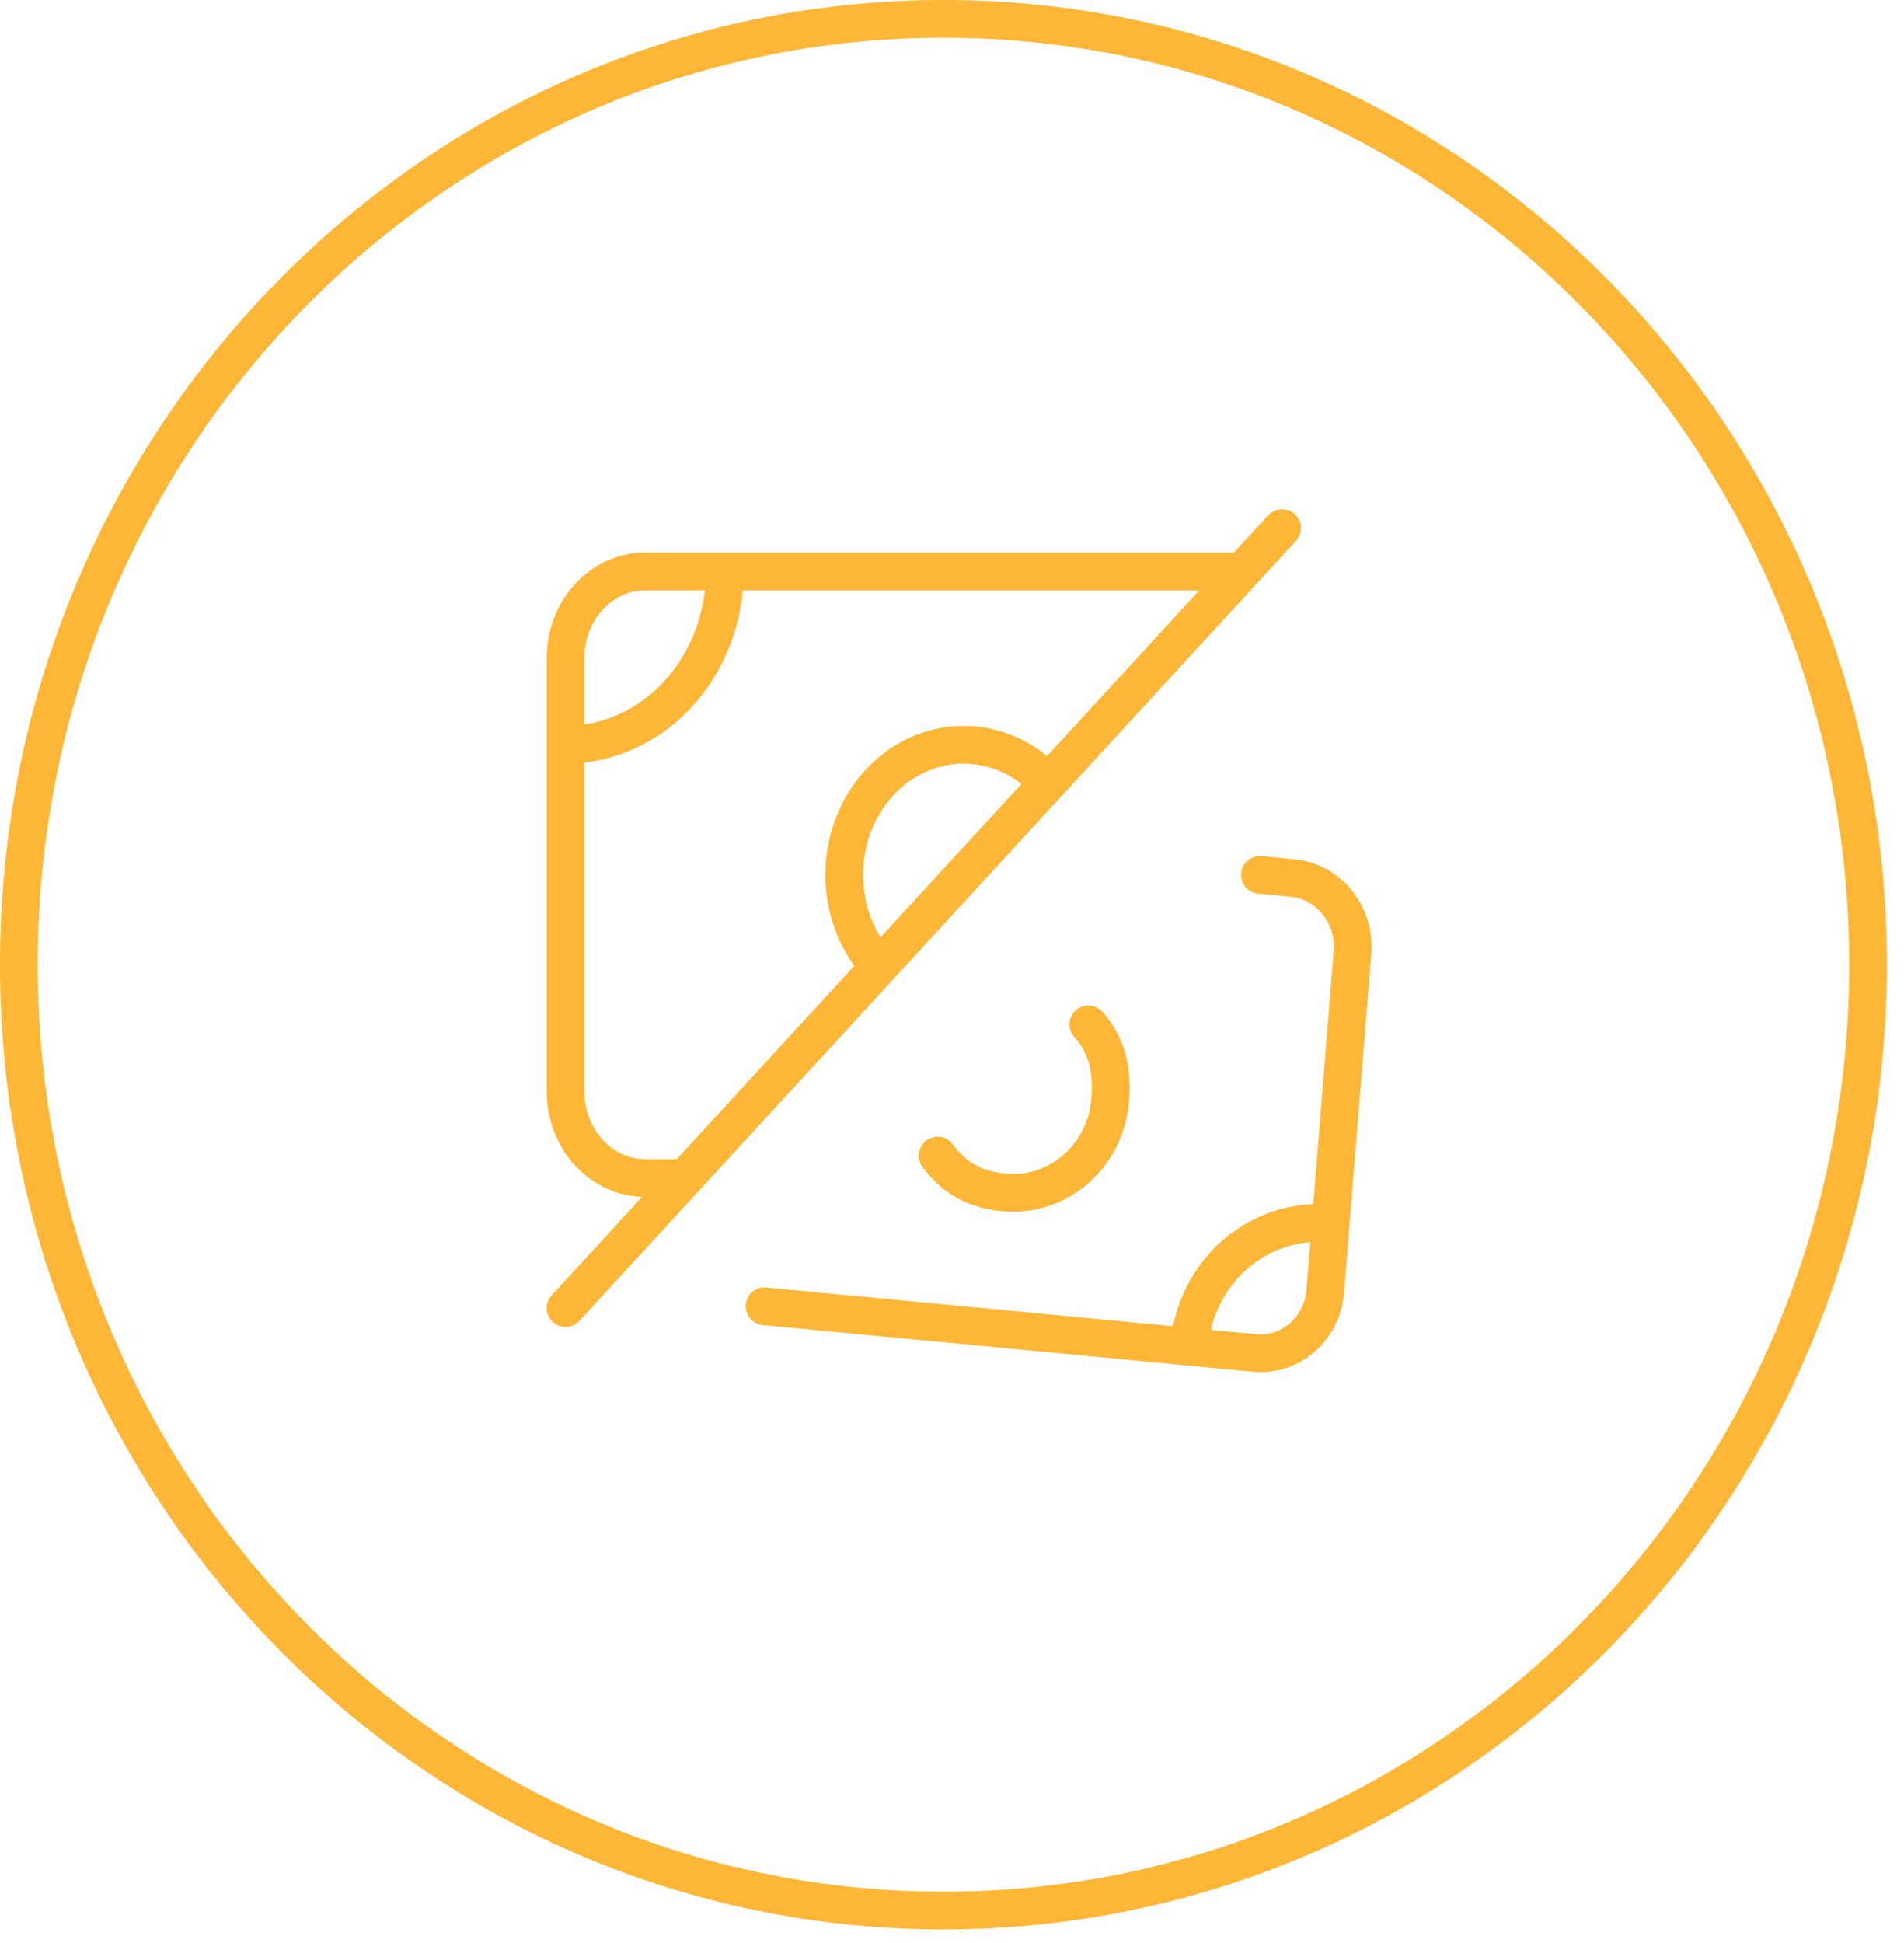
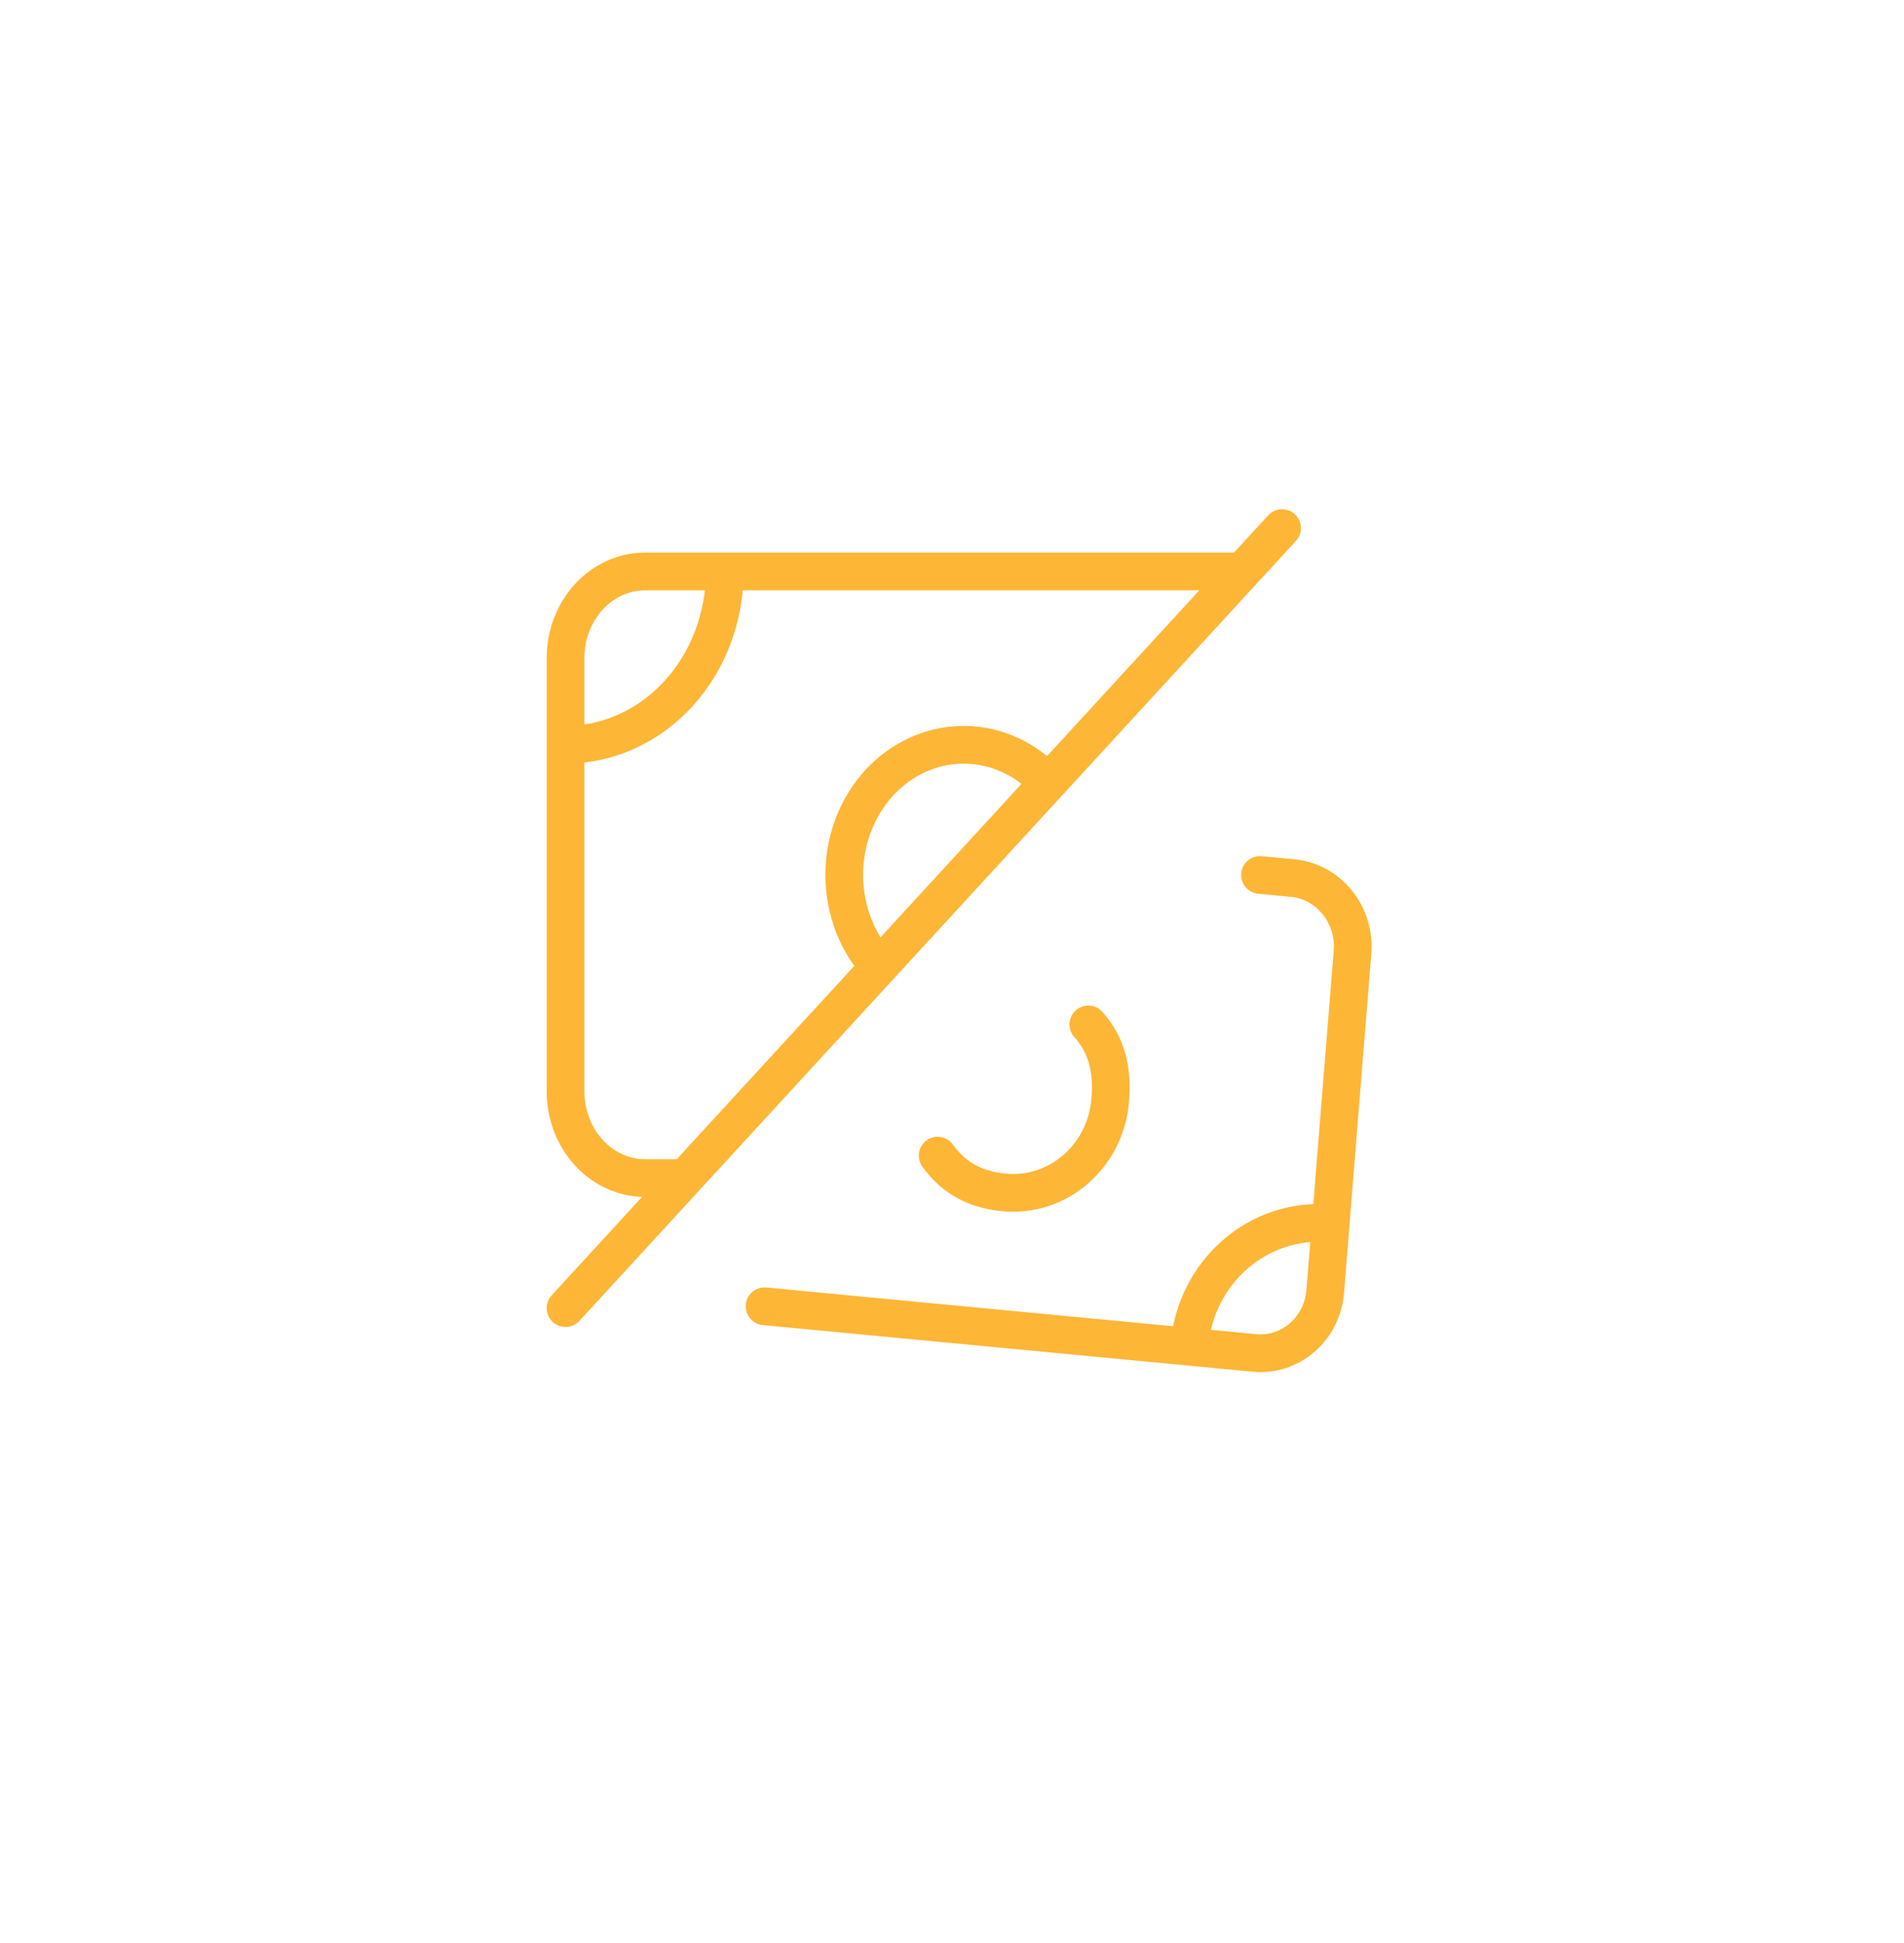
<svg xmlns="http://www.w3.org/2000/svg" width="101" height="103" viewBox="0 0 101 103" fill="none">
-   <path d="M99.094 51.151C99.094 78.868 77.114 101.301 50.047 101.301C22.98 101.301 1 78.868 1 51.151C1 23.433 22.98 1 50.047 1C77.114 1 99.094 23.433 99.094 51.151Z" stroke="#FEB636" stroke-width="2" />
  <path d="M30 39.488V57.869C30 59.088 30.445 60.257 31.237 61.118C32.029 61.98 33.103 62.464 34.223 62.464H36.335M30 39.488V34.893C30 33.674 30.445 32.505 31.237 31.643C32.029 30.782 33.103 30.298 34.223 30.298H38.447M30 39.488C32.24 39.488 34.389 38.52 35.973 36.796C37.557 35.073 38.447 32.735 38.447 30.298M38.447 30.298H65.899M46.395 50.976C45.316 49.663 44.74 47.95 44.786 46.19C44.831 44.429 45.494 42.754 46.639 41.508C47.783 40.263 49.323 39.542 50.941 39.492C52.559 39.443 54.133 40.07 55.34 41.243M30 69.357L68.01 28M70.587 64.87L71.746 50.485C71.904 48.497 70.483 46.739 68.57 46.556L66.838 46.392M63.082 71.404L66.545 71.735C68.458 71.917 70.139 70.453 70.299 68.468L70.589 64.87C66.76 64.507 63.401 67.432 63.082 71.404ZM63.082 71.404L40.558 69.261M49.738 61.272C50.602 62.467 51.723 63.076 53.264 63.223C56.134 63.496 58.656 61.302 58.894 58.322C59.023 56.723 58.715 55.406 57.731 54.317" stroke="#FEB636" stroke-width="2" stroke-linecap="round" stroke-linejoin="round" />
</svg>